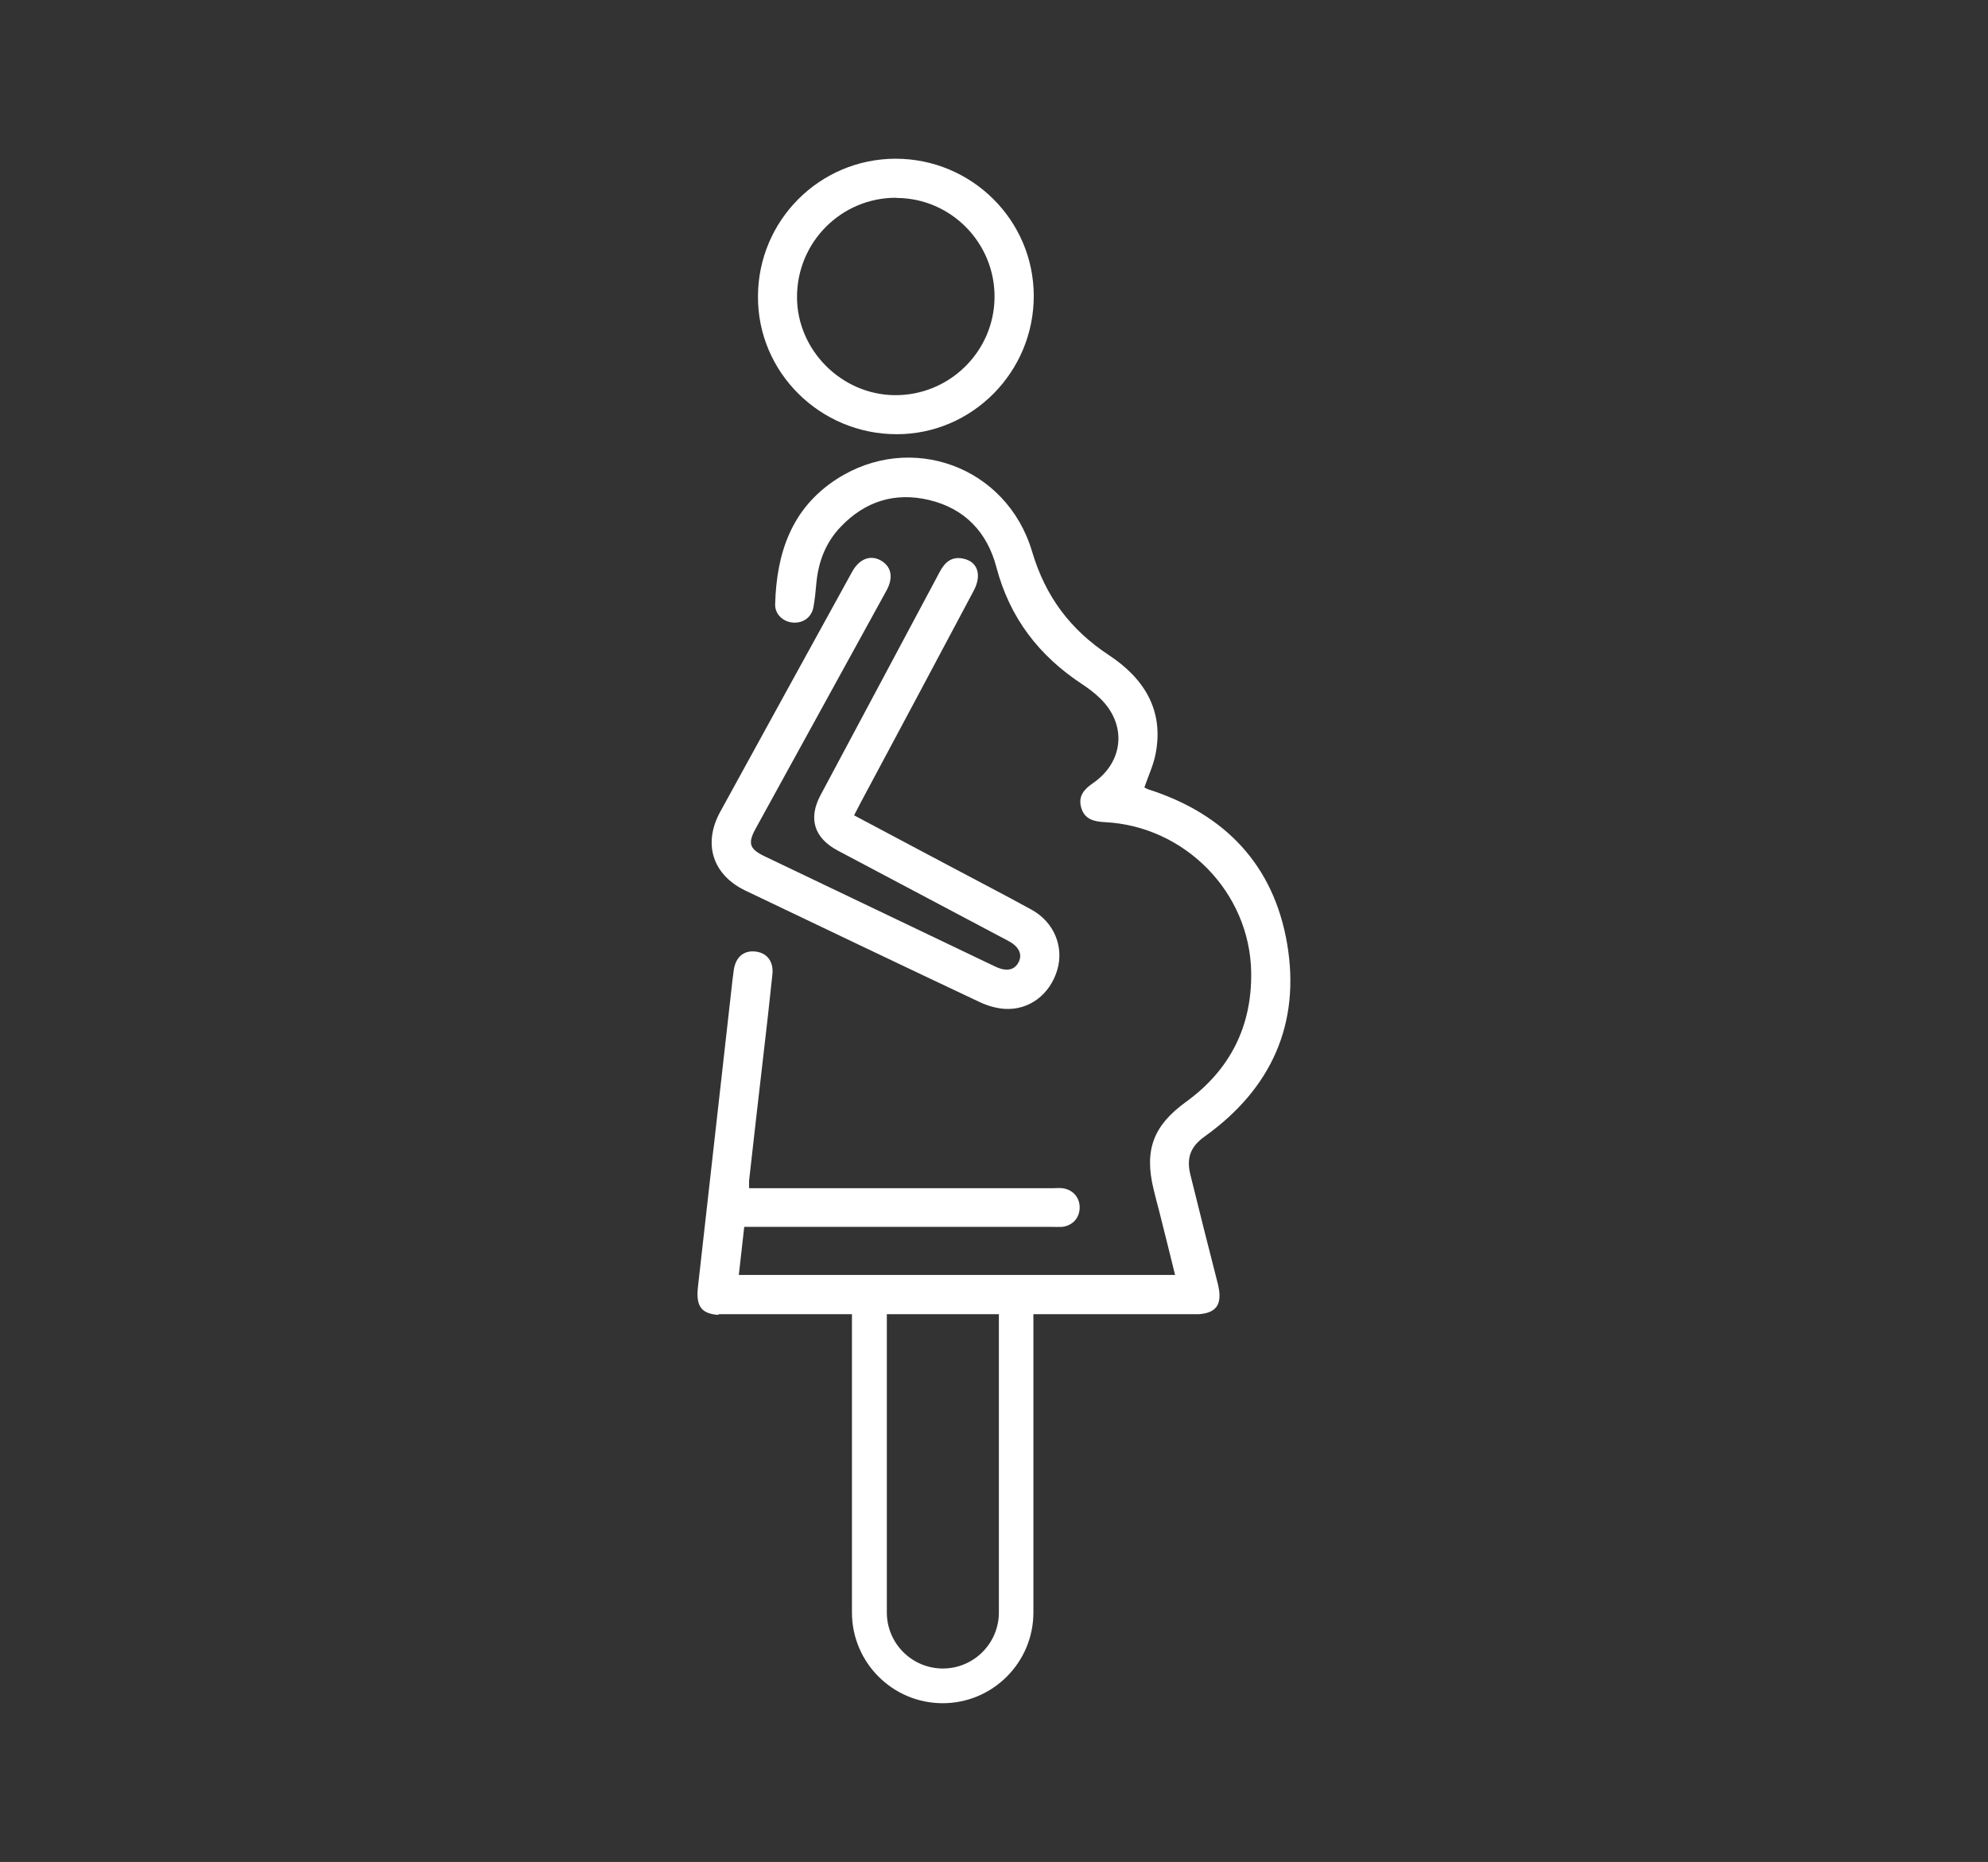
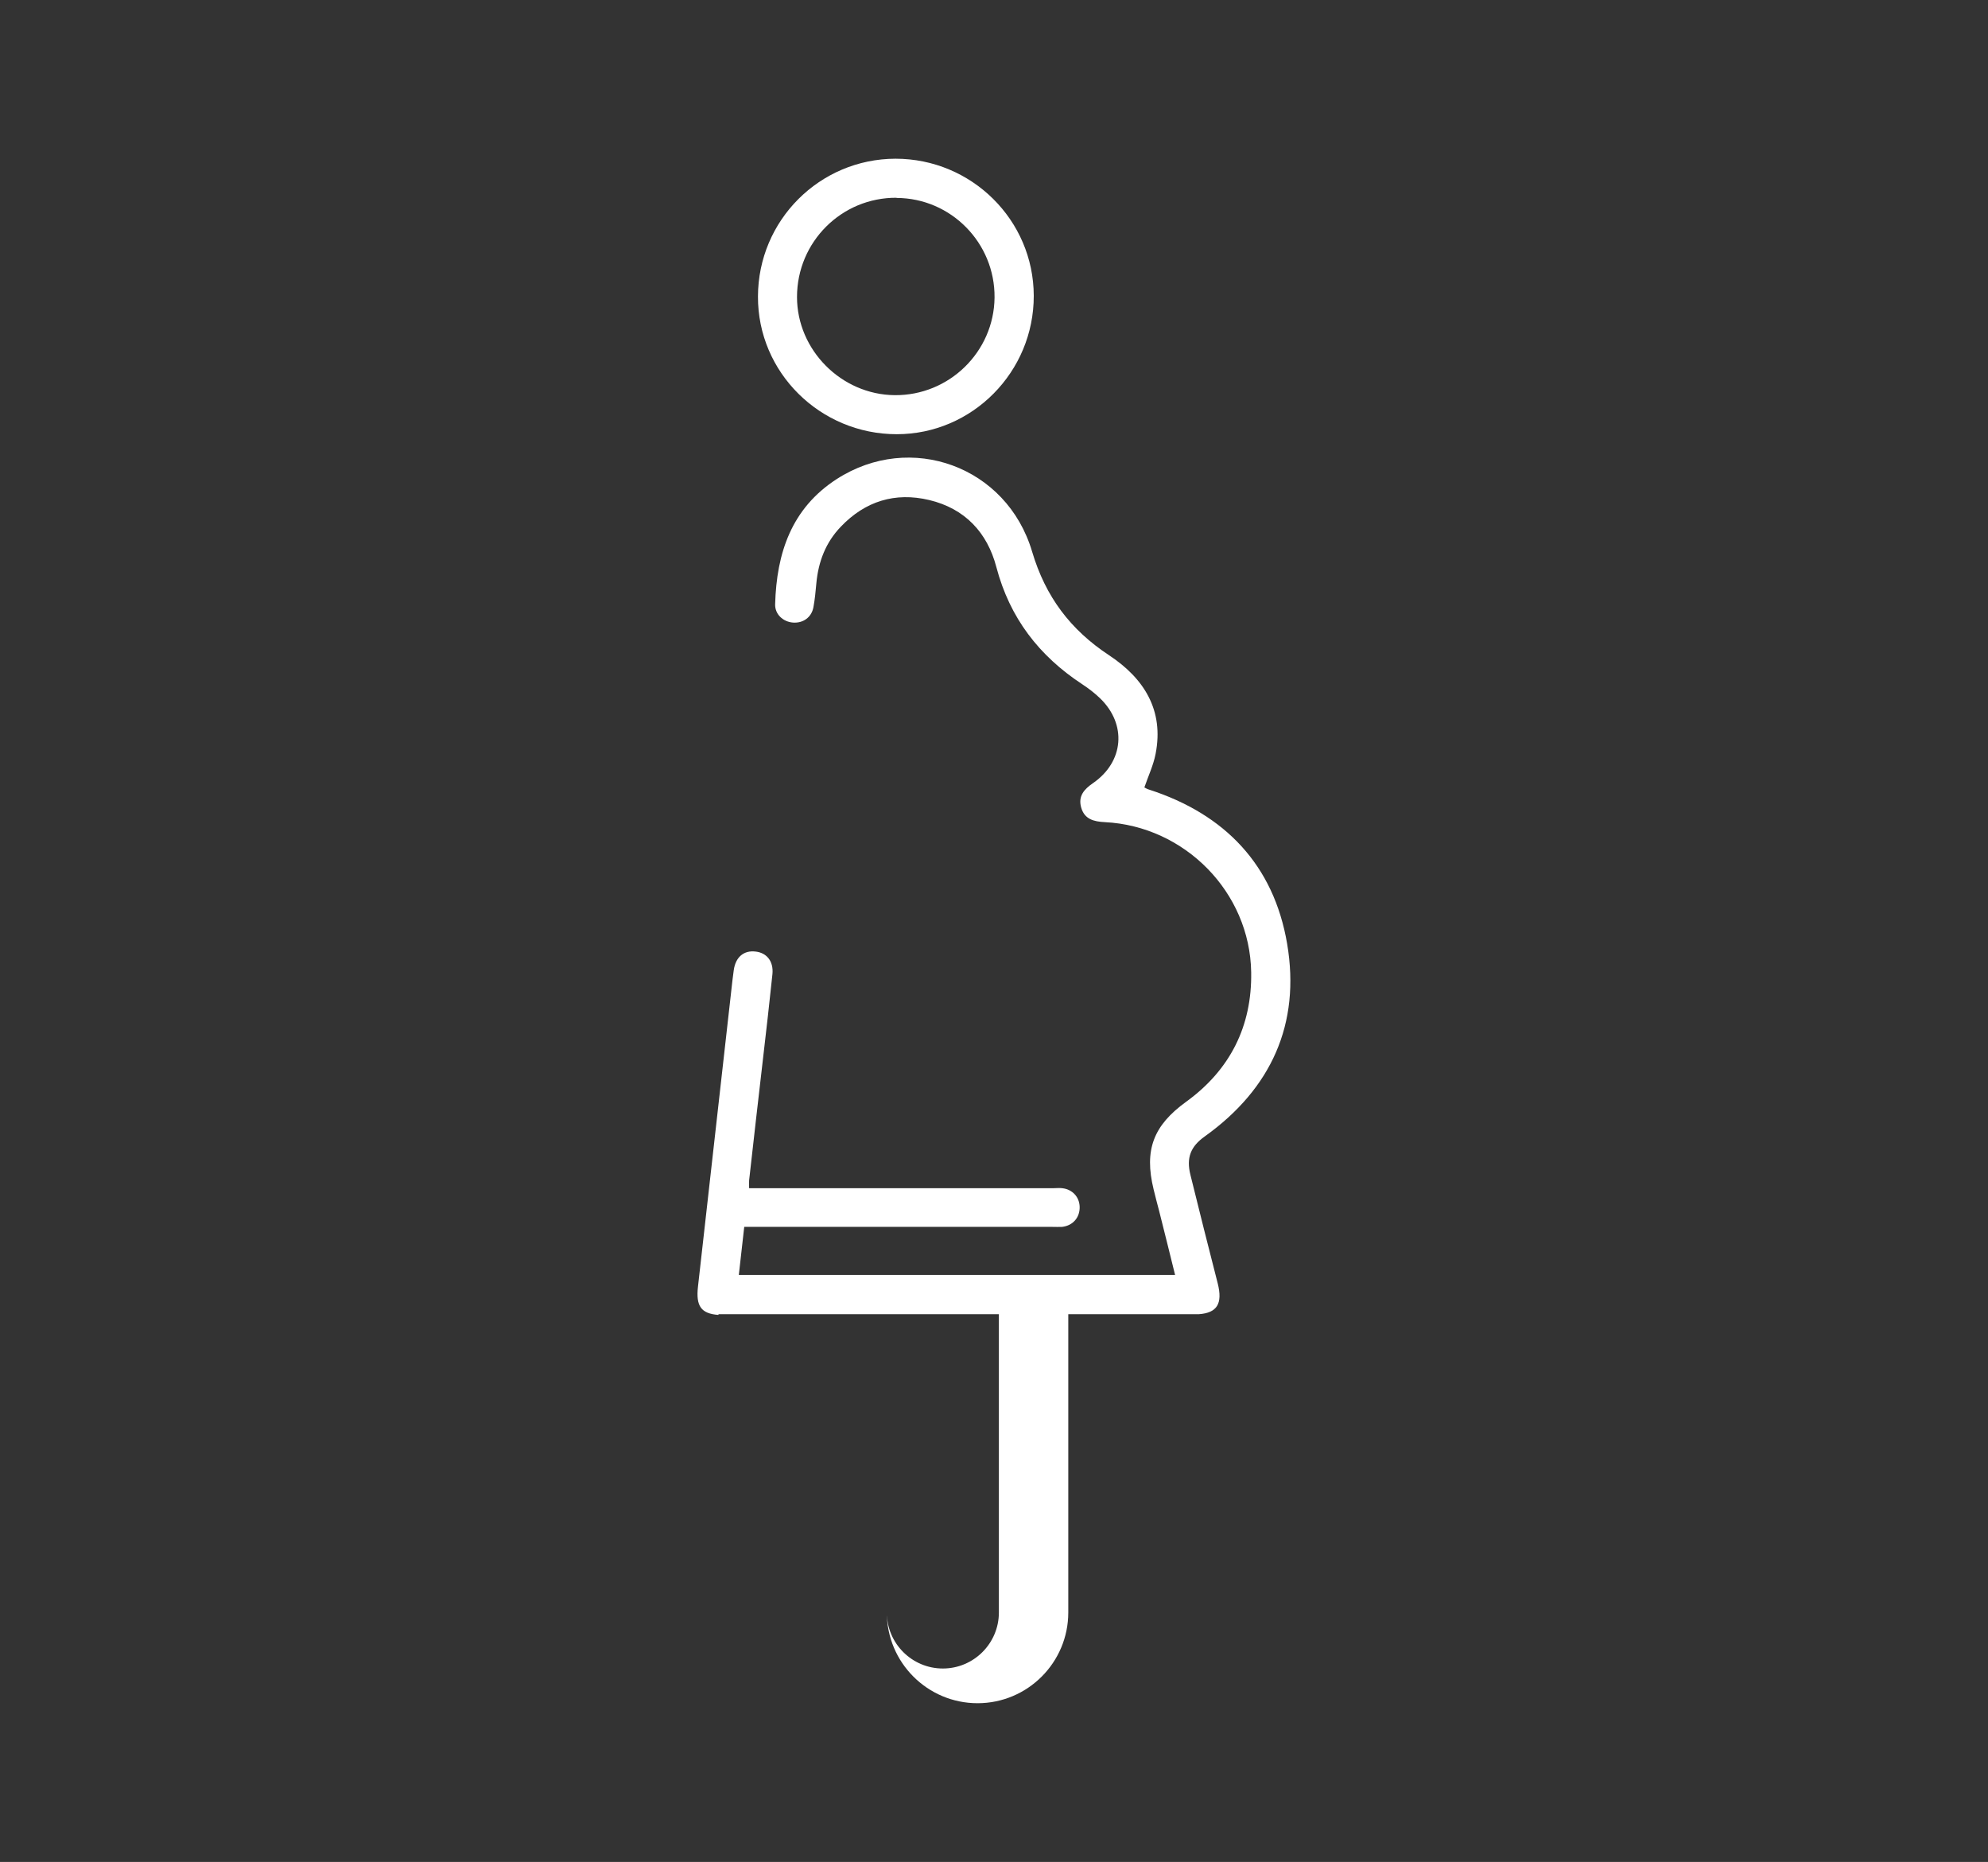
<svg xmlns="http://www.w3.org/2000/svg" id="Layer_1" data-name="Layer 1" viewBox="0 0 110 103">
  <rect x="0" y="0" width="110" height="103" fill="#333333" stroke="none" />
  <defs>
    <style>
      .cls-1 {
        fill: #fff;
      }
    </style>
  </defs>
-   <path class="cls-1" d="m47.27,45.11c1.77.94,3.48,1.85,5.2,2.76,1.54.82,3.09,1.62,4.62,2.46,1.24.69,1.79,2.05,1.41,3.33-.4,1.34-1.54,2.23-2.9,2.15-.47-.03-.95-.17-1.38-.37-4.33-2.04-8.65-4.11-12.97-6.17-1.82-.87-2.37-2.59-1.4-4.36,2.43-4.43,4.86-8.85,7.3-13.28.39-.71,1-.95,1.58-.63.59.33.72.94.32,1.67-2.41,4.39-4.83,8.78-7.24,13.17-.45.82-.34,1.13.52,1.54,4.25,2.03,8.5,4.06,12.74,6.09.61.29,1.07.21,1.3-.26.21-.43,0-.85-.56-1.15-3.15-1.67-6.31-3.34-9.46-5.01-1.3-.69-1.64-1.77-.95-3.06,2.2-4.12,4.4-8.24,6.6-12.36.28-.53.66-.86,1.29-.73.49.1.8.42.82.91.01.3-.1.63-.25.9-2.06,3.88-4.13,7.75-6.2,11.62-.12.23-.24.46-.4.77Z" />
  <path class="cls-1" d="m49.55,8.78c4.21,0,7.64,3.39,7.65,7.58.01,4.21-3.4,7.66-7.58,7.66-4.24,0-7.7-3.42-7.68-7.62.01-4.21,3.41-7.61,7.61-7.62Zm.06,2.16c-3.04-.02-5.51,2.44-5.51,5.49,0,2.93,2.45,5.4,5.4,5.43,3.02.03,5.5-2.4,5.53-5.4.03-3.02-2.41-5.5-5.42-5.51Z" />
-   <path class="cls-1" d="m55.27,71v18.2c0,1.71-1.39,3.1-3.1,3.1s-3.1-1.39-3.1-3.1v-18.2h-1.93v18.2c0,2.77,2.25,5.02,5.02,5.02s5.02-2.25,5.02-5.02v-18.2h-1.93Z" />
+   <path class="cls-1" d="m55.27,71v18.2c0,1.71-1.39,3.1-3.1,3.1s-3.1-1.39-3.1-3.1v-18.2v18.2c0,2.77,2.25,5.02,5.02,5.02s5.02-2.25,5.02-5.02v-18.2h-1.93Z" />
  <path class="cls-1" d="m39.76,72.7h26.57c1.02-.07,1.33-.59,1.05-1.7-.51-2-1.02-4-1.51-6-.24-.96.01-1.58.8-2.14,3.67-2.63,5.3-6.22,4.55-10.65-.74-4.35-3.43-7.17-7.64-8.53-.11-.03-.2-.09-.26-.12.22-.64.5-1.23.62-1.85.48-2.43-.65-4.19-2.57-5.46-2.14-1.41-3.52-3.24-4.26-5.73-1.4-4.73-6.73-6.65-10.81-4.02-2.51,1.62-3.33,4.1-3.41,6.92-.02.56.44.98.99,1.02.56.04,1.03-.29,1.13-.86.08-.43.12-.87.16-1.31.11-1.2.52-2.27,1.36-3.14,1.34-1.4,2.99-1.92,4.88-1.47,1.98.47,3.22,1.8,3.72,3.71.74,2.81,2.36,4.91,4.75,6.48.35.23.69.49.99.78,1.49,1.44,1.32,3.51-.39,4.69-.49.34-.83.71-.66,1.34.18.66.7.79,1.31.82,4.42.22,8.03,3.87,8.1,8.3.05,2.99-1.17,5.41-3.6,7.17-1.81,1.31-2.33,2.66-1.8,4.84.09.39.2.78.3,1.17.3,1.18.59,2.36.89,3.57h-24.14c.1-.9.2-1.75.3-2.66.28,0,.52,0,.75,0,5.43,0,10.87,0,16.3,0,.18,0,.36.01.54,0,.59-.07.98-.51.97-1.1-.01-.55-.4-.98-.97-1.04-.16-.02-.32,0-.48,0-5.35,0-10.71,0-16.06,0-.25,0-.51,0-.78,0,0-.2-.01-.32,0-.43.25-2.25.51-4.5.77-6.75.18-1.55.36-3.11.52-4.66.07-.71-.31-1.18-.93-1.25-.66-.08-1.11.31-1.21,1.03-.02.18-.05.36-.07.54-.64,5.66-1.27,11.31-1.91,16.97-.12,1.07.17,1.49,1.13,1.56Z" />
</svg>